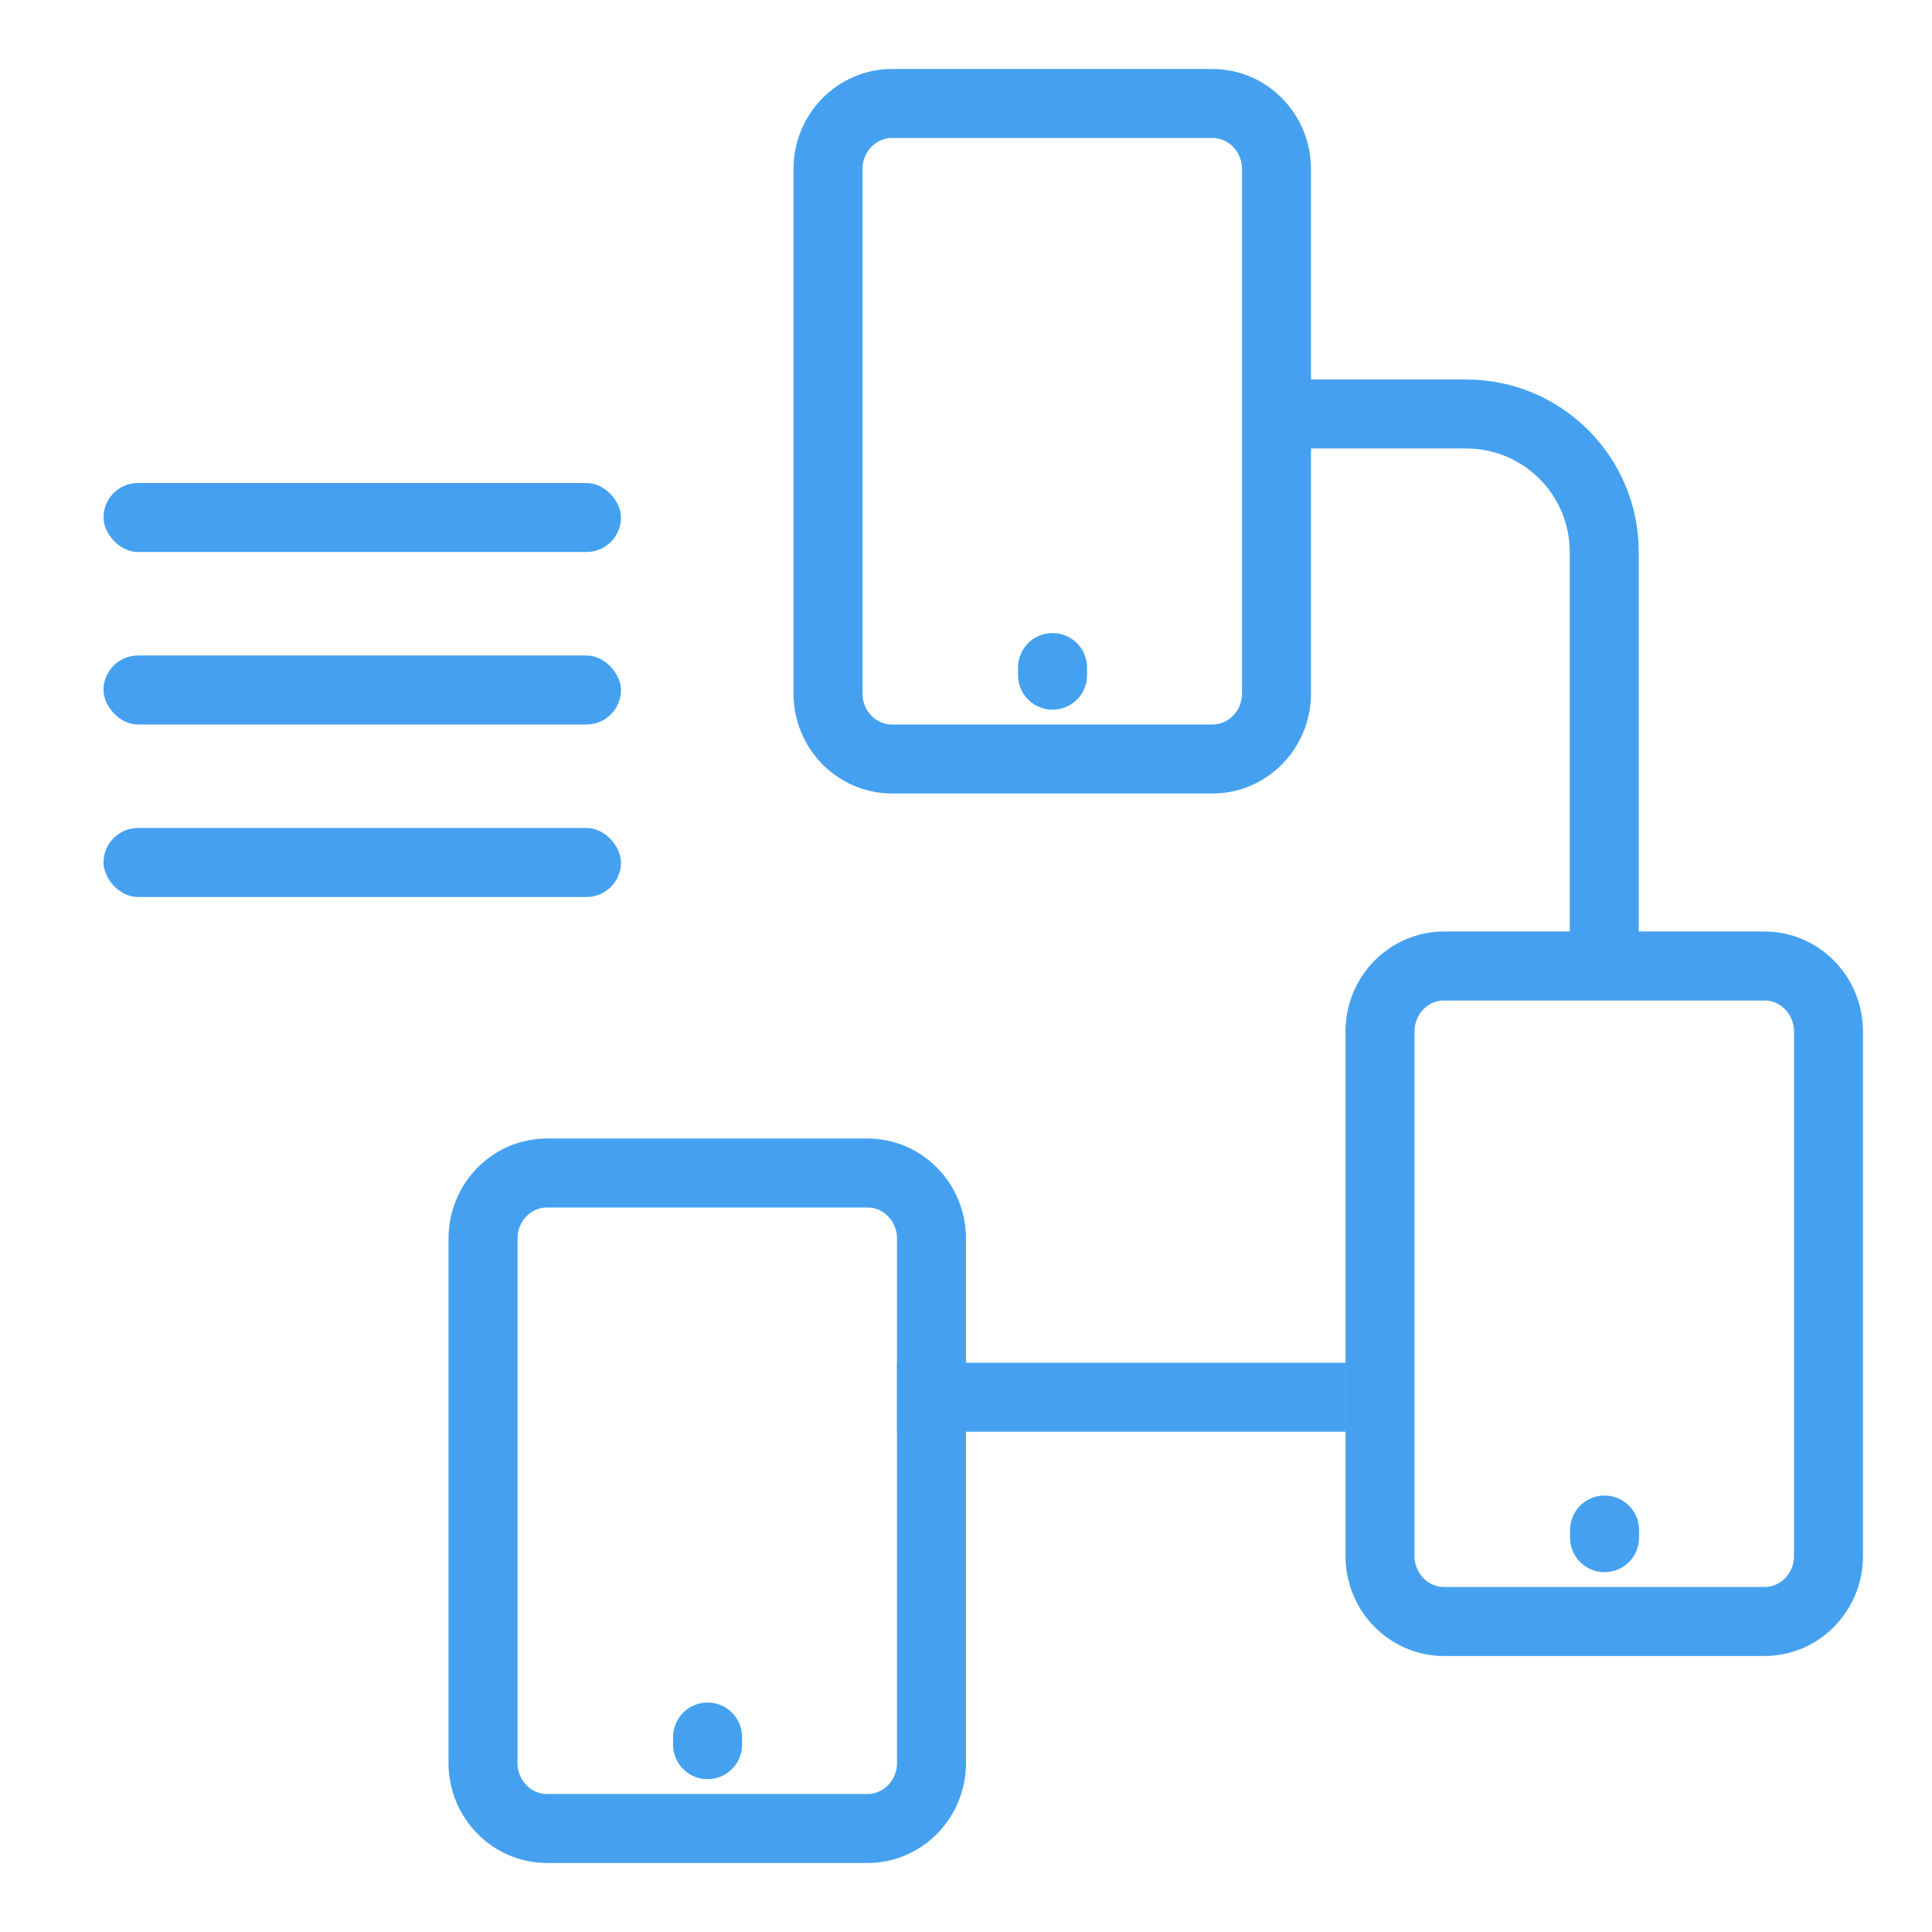
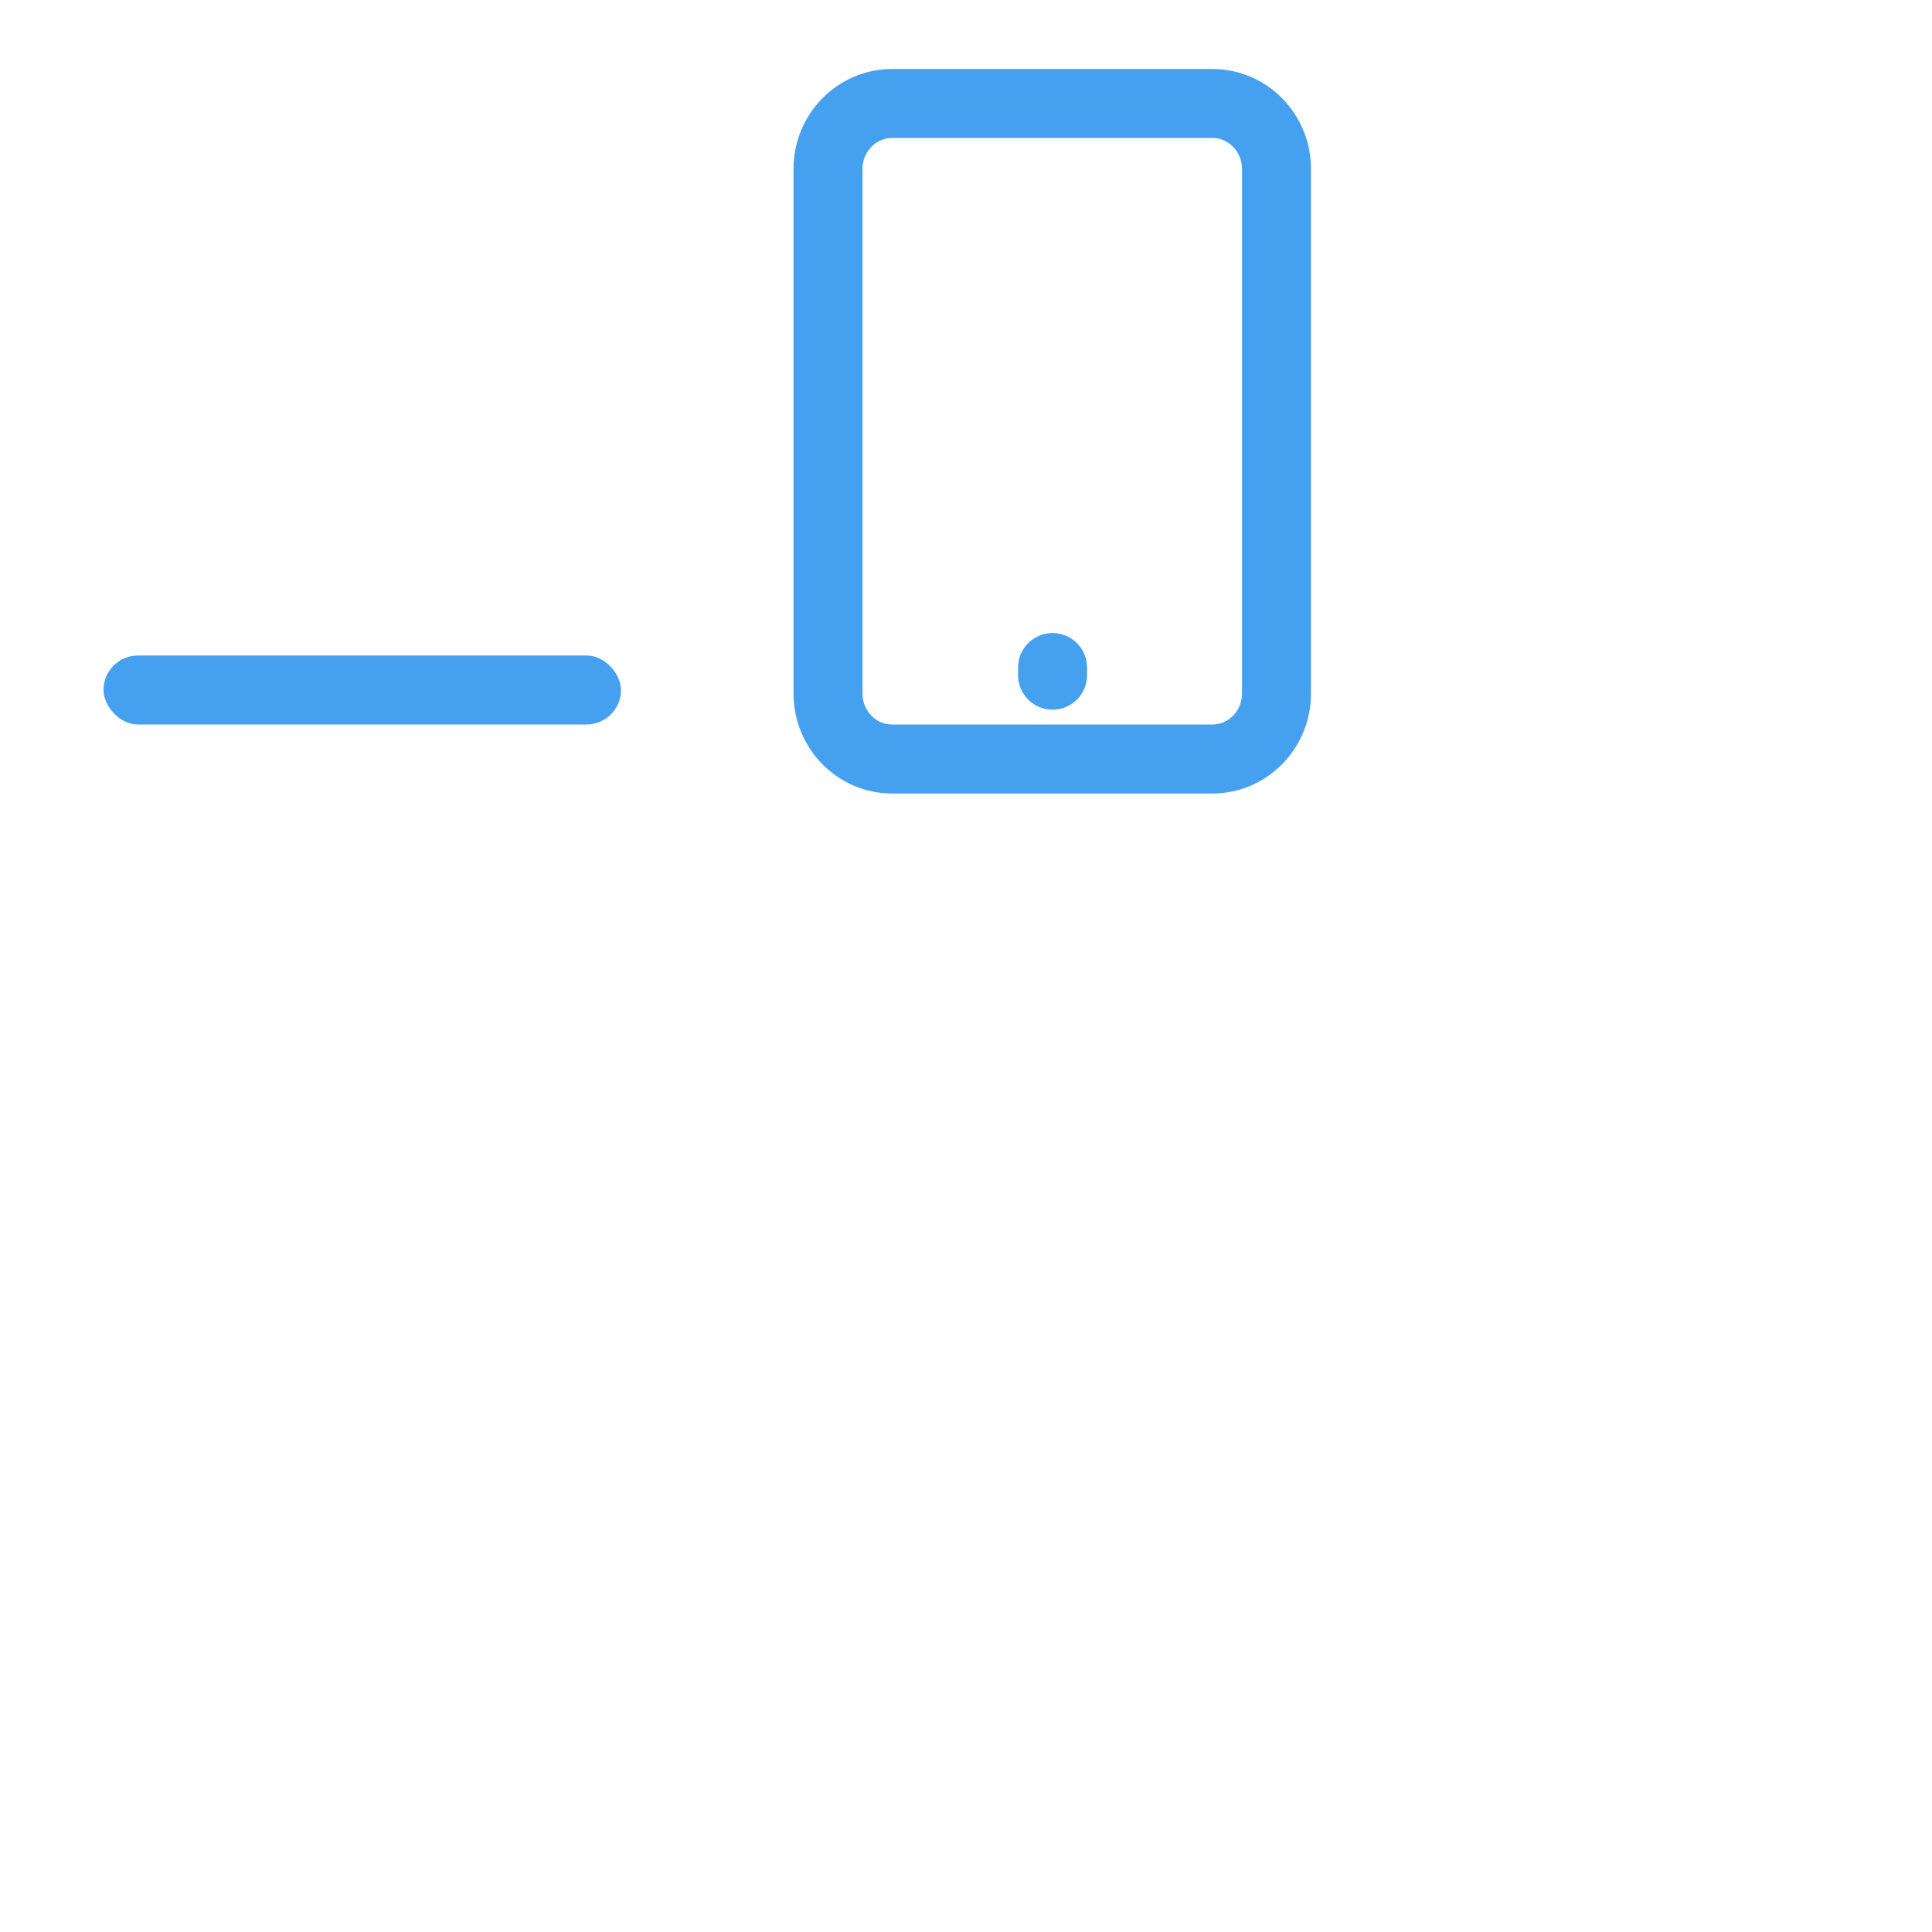
<svg xmlns="http://www.w3.org/2000/svg" width="56" height="56" viewBox="0 0 56 56" fill="none">
  <path d="M30.509 19.57V19.349M25.857 3H35.143C36.169 3 37 3.851 37 4.9V20.1C37 21.149 36.169 22 35.143 22H25.857C24.831 22 24 21.149 24 20.1V4.9C24 3.851 24.831 3 25.857 3Z" stroke="#45A1F0" stroke-width="2" stroke-linecap="round" stroke-linejoin="round" />
-   <path d="M46.509 44.57V44.349M41.857 28H51.143C52.169 28 53 28.851 53 29.9V45.1C53 46.149 52.169 47 51.143 47H41.857C40.831 47 40 46.149 40 45.1V29.9C40 28.851 40.831 28 41.857 28Z" stroke="#45A1F0" stroke-width="2" stroke-linecap="round" stroke-linejoin="round" />
-   <path d="M20.509 50.57V50.349M15.857 34H25.143C26.169 34 27 34.851 27 35.9V51.1C27 52.149 26.169 53 25.143 53H15.857C14.832 53 14 52.149 14 51.1V35.9C14 34.851 14.832 34 15.857 34Z" stroke="#45A1F0" stroke-width="2" stroke-linecap="round" stroke-linejoin="round" />
-   <rect x="3" y="14" width="15" height="2" rx="1" fill="#45A1F0" />
  <rect x="3" y="19" width="15" height="2" rx="1" fill="#45A1F0" />
-   <rect x="3" y="24" width="15" height="2" rx="1" fill="#45A1F0" />
-   <path d="M37 12H42.5C44.709 12 46.5 13.791 46.5 16V27.5M39 40.5H26" stroke="#45A1F0" stroke-width="2" />
</svg>